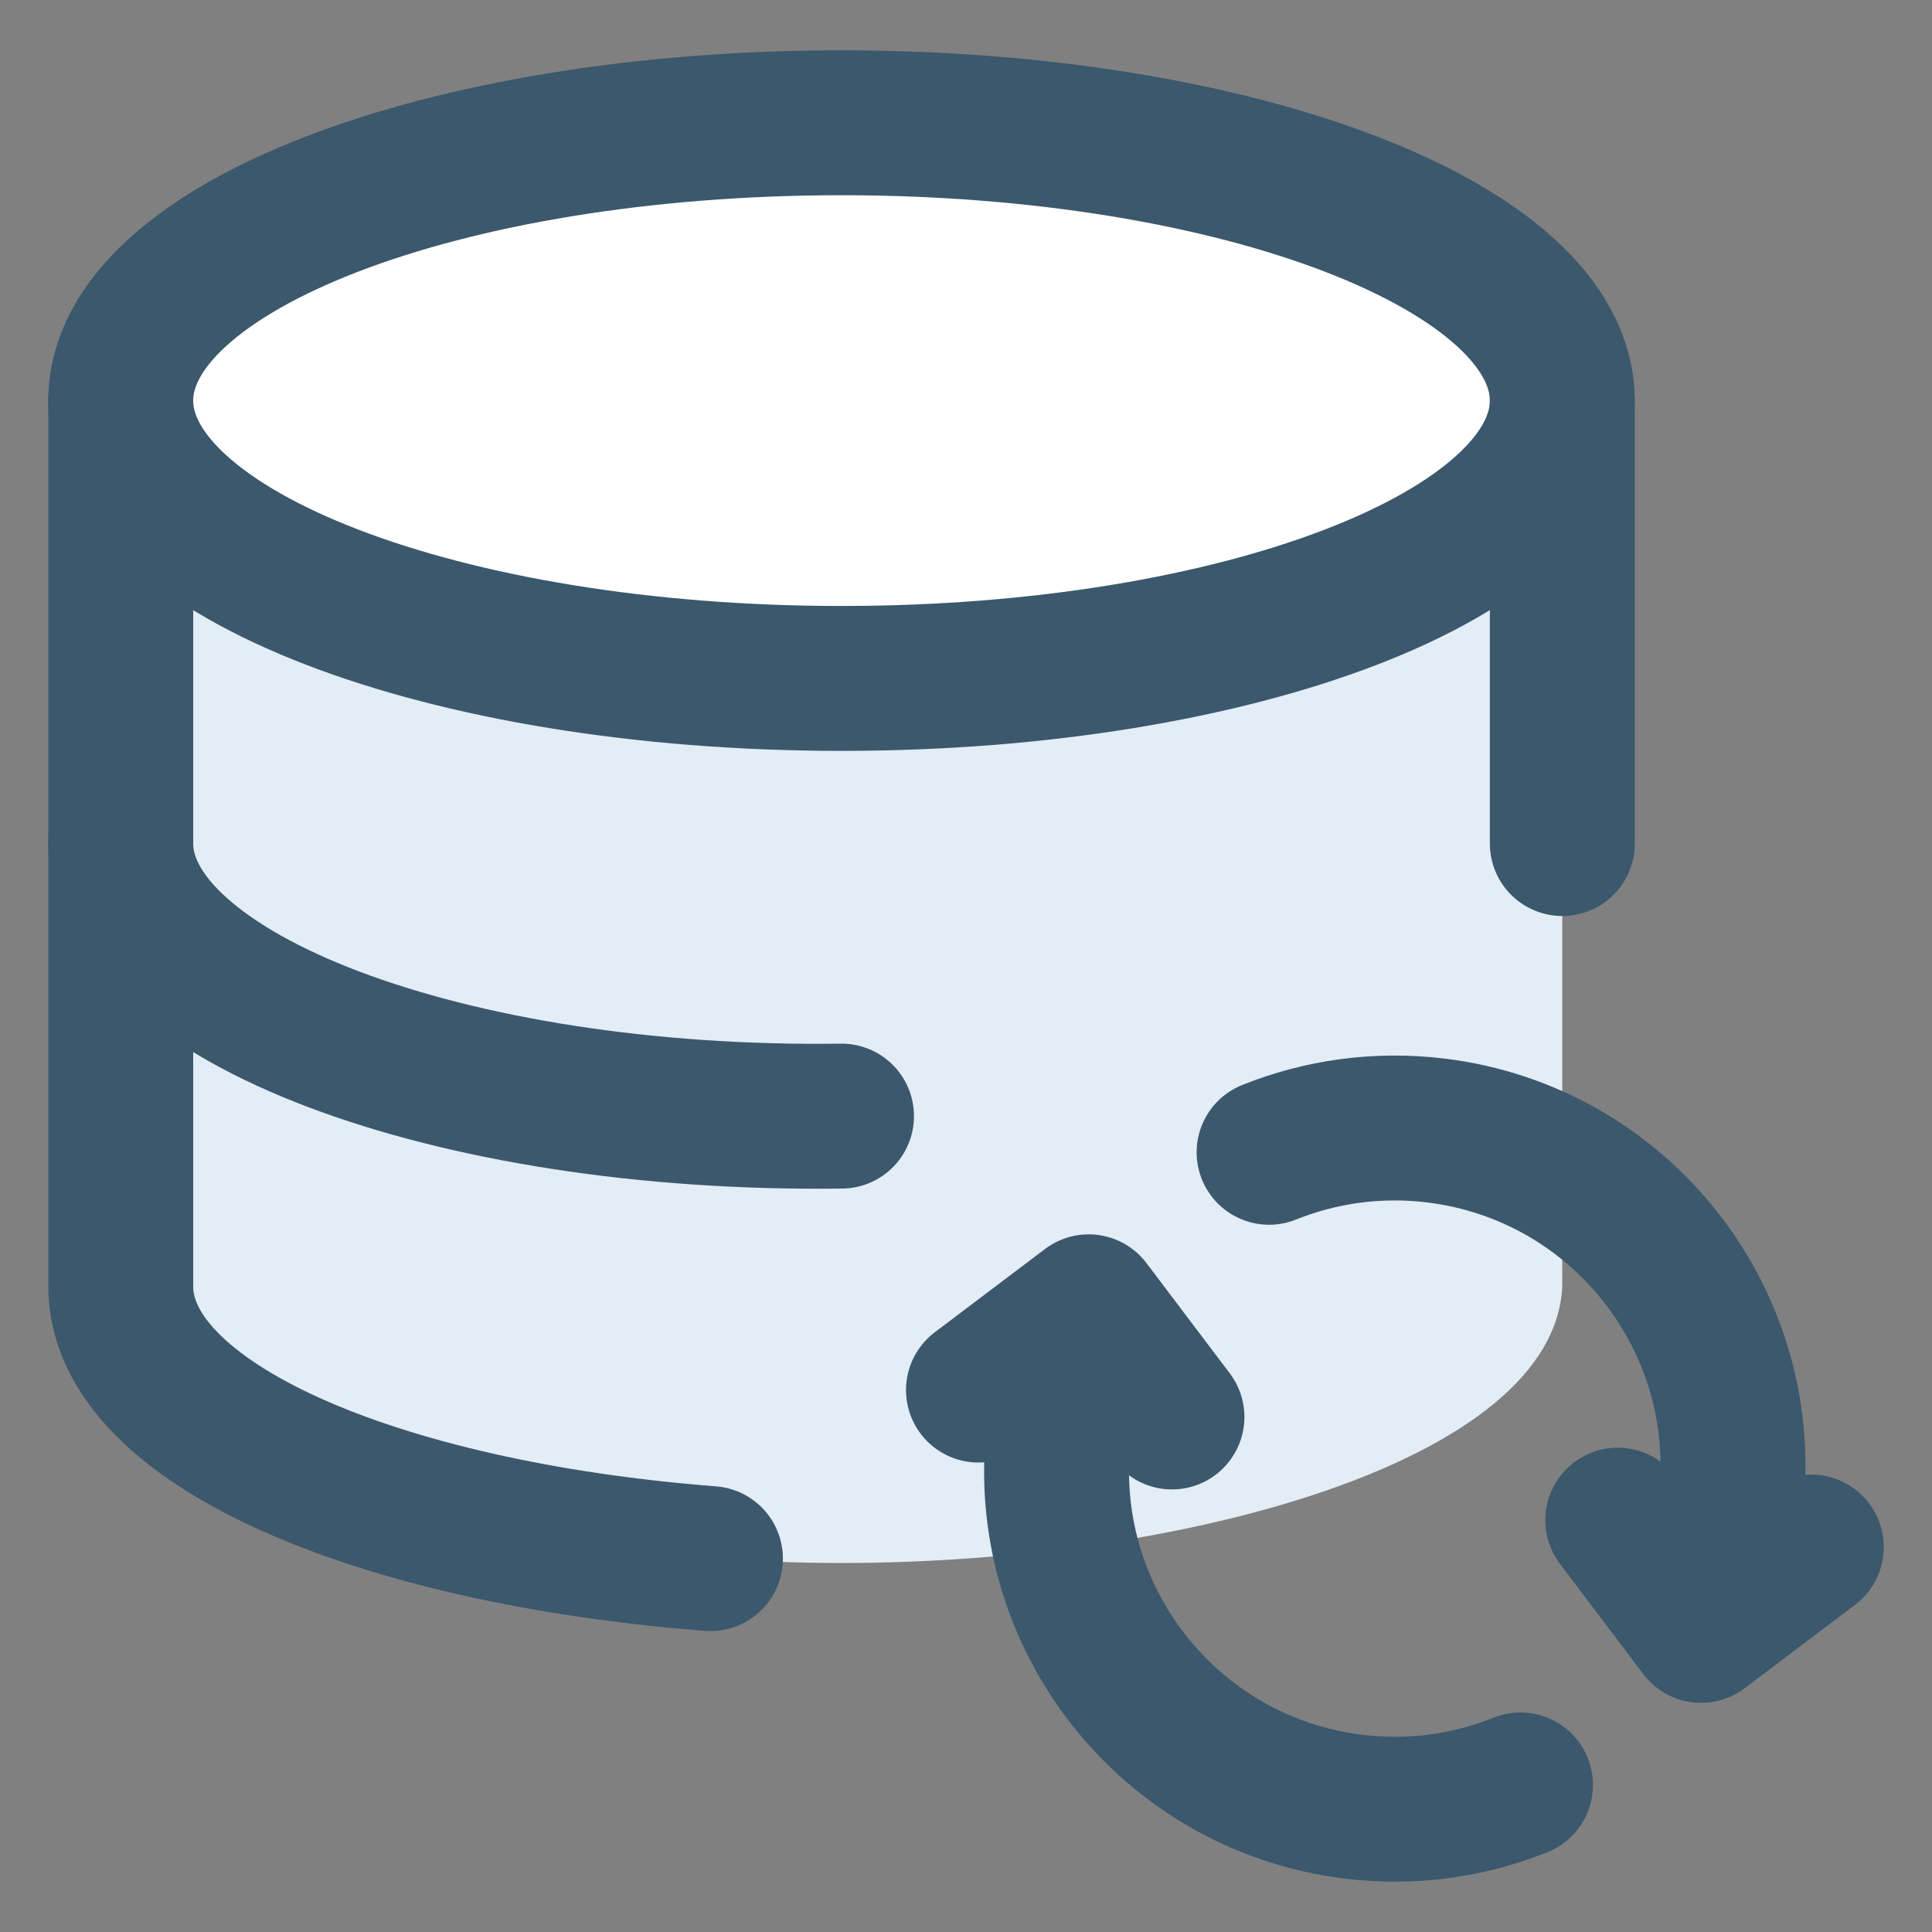
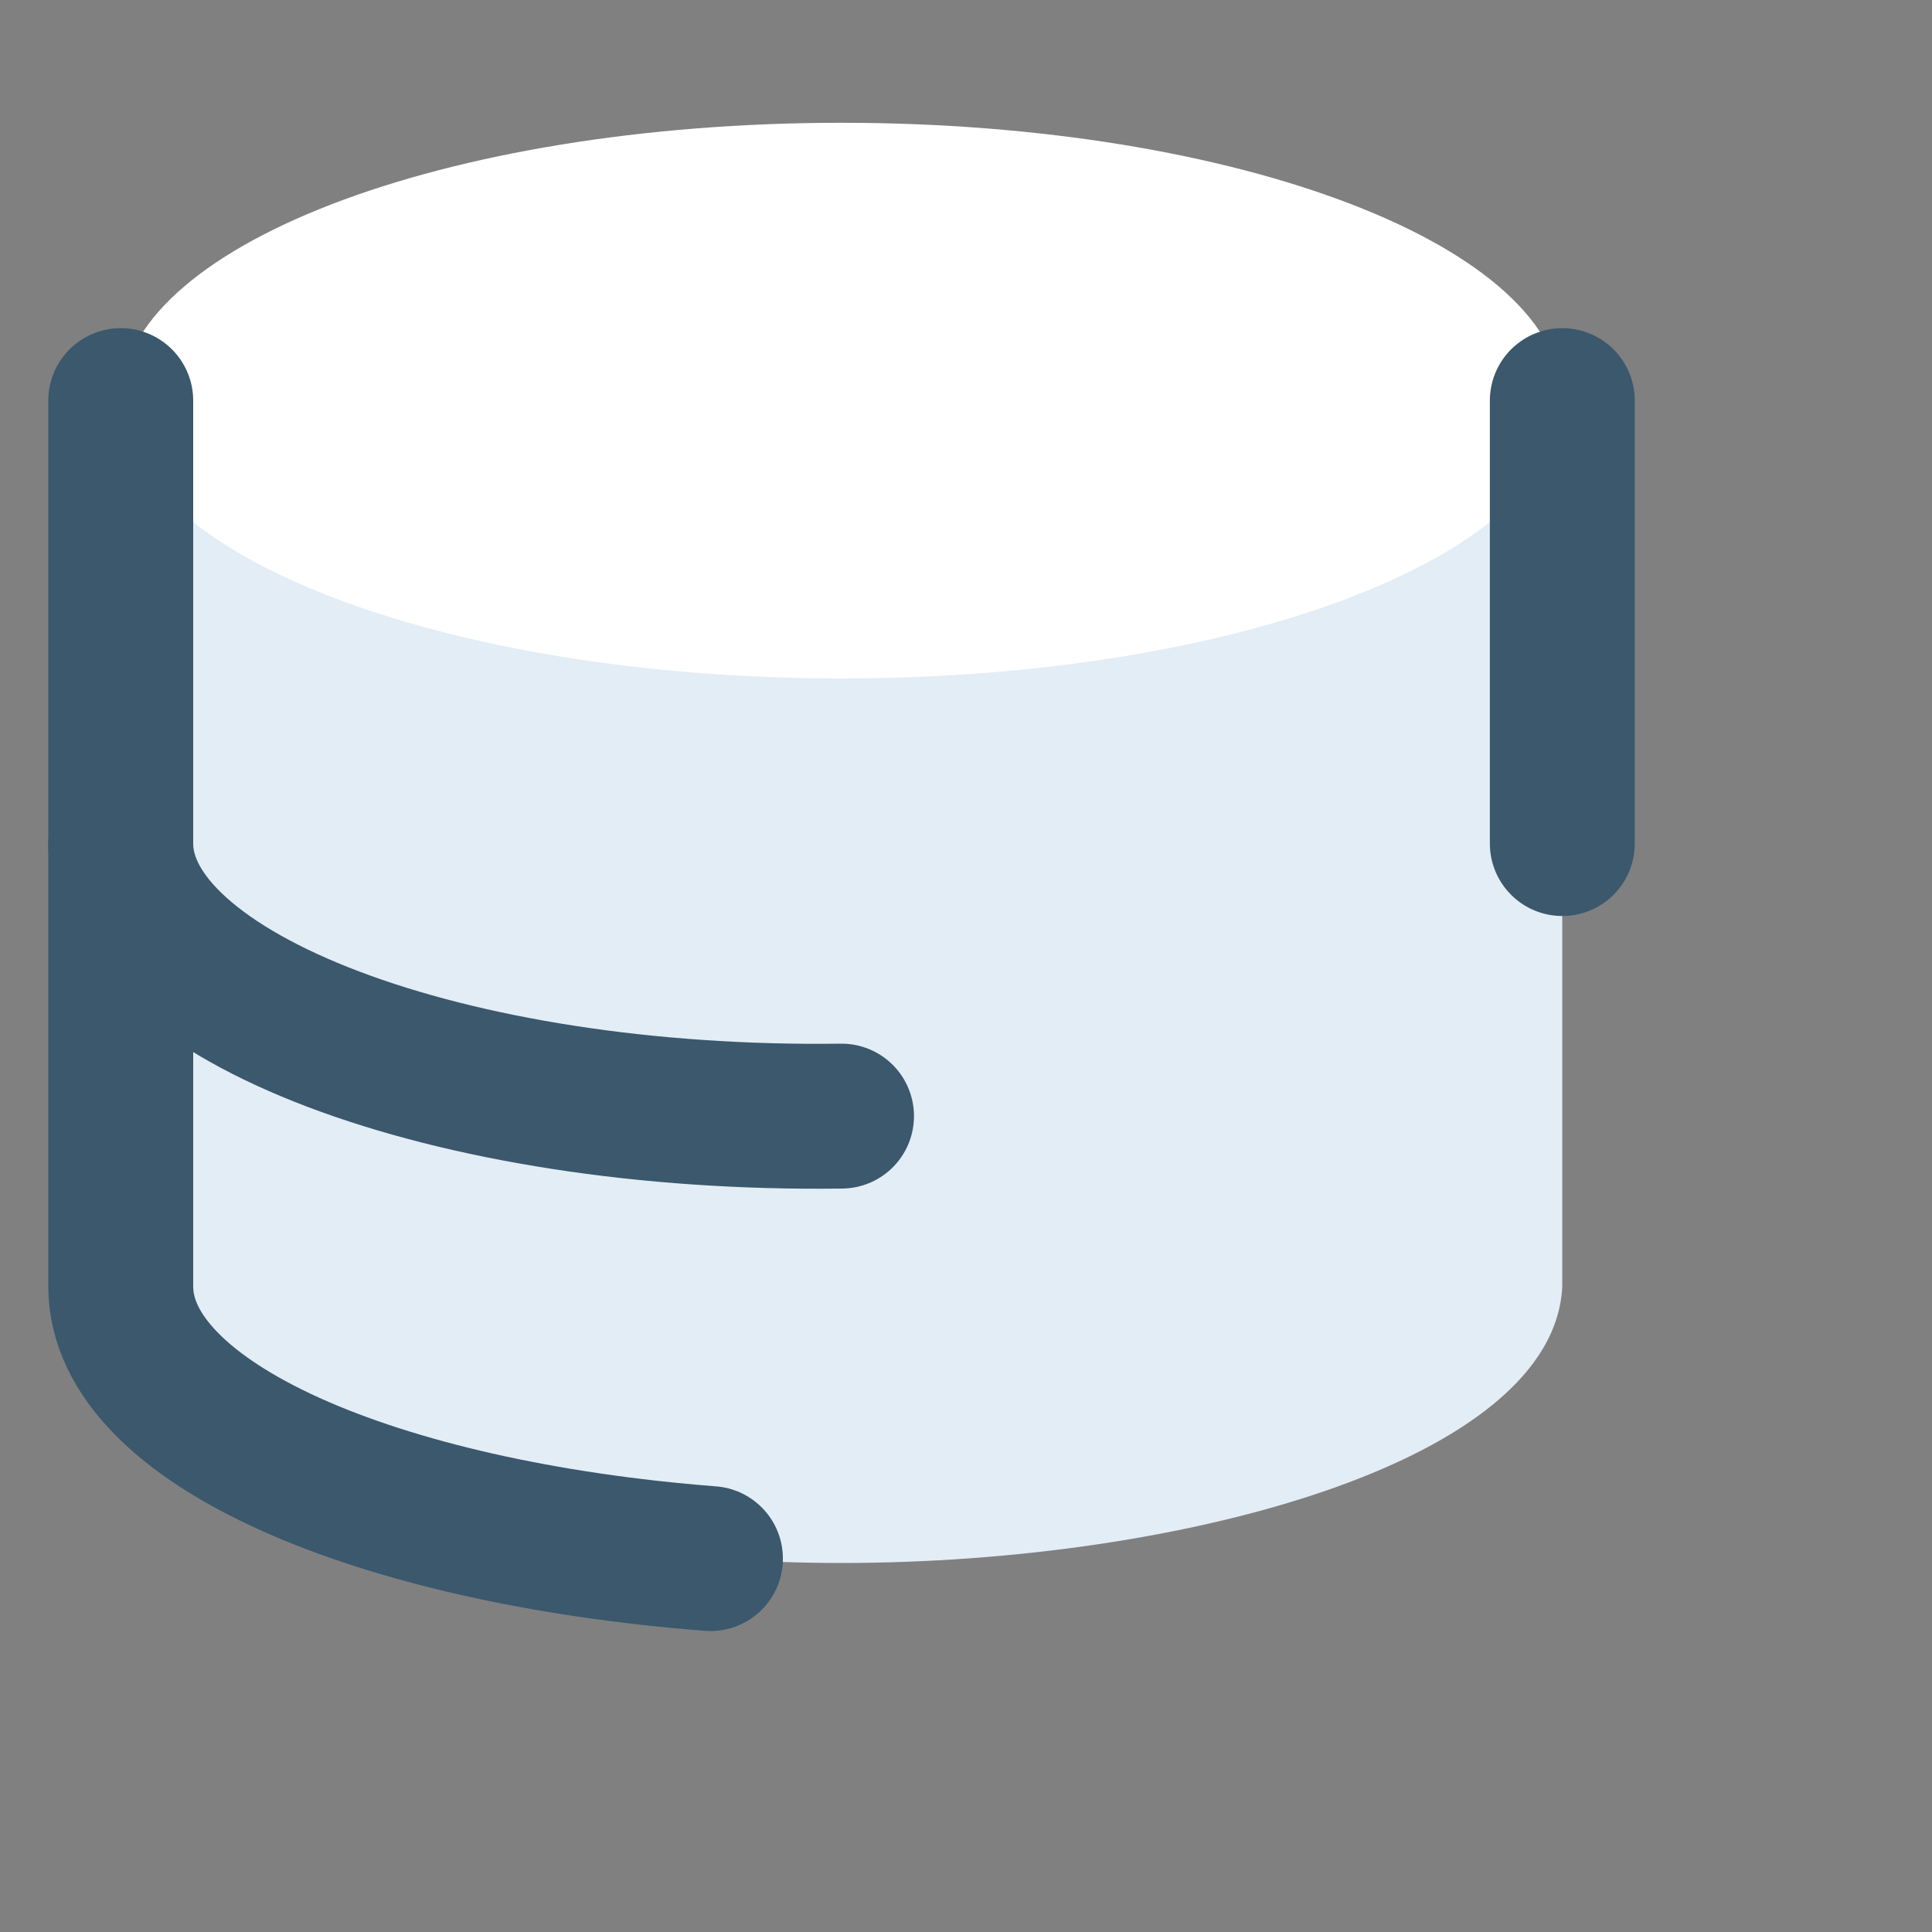
<svg xmlns="http://www.w3.org/2000/svg" width="40" height="40" viewBox="0 0 40 40" fill="none">
  <rect x="0" y="0" width="40" height="40" fill="#808080" stroke="none" />
  <path d="M2.5 26.635V8.294H32.345V26.635C32.176 30.253 24.502 32.36 17.423 32.36C10.343 32.36 2.67 30.253 2.5 26.635Z" fill="#E3EDF6" />
  <path d="M17.423 14.046C25.664 14.046 32.345 11.471 32.345 8.294C32.345 5.118 25.664 2.542 17.423 2.542C9.181 2.542 2.5 5.118 2.5 8.294C2.5 11.471 9.181 14.046 17.423 14.046Z" fill="white" />
-   <path d="M17.423 14.046C25.664 14.046 32.345 11.471 32.345 8.294C32.345 5.118 25.664 2.542 17.423 2.542C9.181 2.542 2.5 5.118 2.5 8.294C2.5 11.471 9.181 14.046 17.423 14.046Z" stroke="#3B586D" stroke-width="3" stroke-linecap="round" stroke-linejoin="round" />
  <path d="M32.346 17.465V8.294" stroke="#3B586D" stroke-width="3" stroke-linecap="round" stroke-linejoin="round" />
  <path d="M2.5 8.294V26.636C2.5 29.464 7.766 31.728 14.709 32.269" stroke="#3B586D" stroke-width="3" stroke-linecap="round" stroke-linejoin="round" />
  <path d="M17.423 23.108C9.283 23.217 2.5 20.639 2.5 17.465" stroke="#3B586D" stroke-width="3" stroke-linecap="round" stroke-linejoin="round" />
-   <path d="M37.501 32.03L35.219 33.755L33.494 31.473" stroke="#3B586D" stroke-width="3" stroke-linecap="round" stroke-linejoin="round" />
-   <path d="M35.092 33.584C35.468 32.86 35.724 32.058 35.828 31.2C36.296 27.364 33.565 23.874 29.729 23.406C28.515 23.258 27.335 23.431 26.275 23.857" stroke="#3B586D" stroke-width="3" stroke-linecap="round" stroke-linejoin="round" />
-   <path d="M20.258 28.78L22.54 27.056L24.264 29.337" stroke="#3B586D" stroke-width="3" stroke-linecap="round" stroke-linejoin="round" />
-   <path d="M22.664 27.228C22.287 27.952 22.032 28.754 21.927 29.612C21.459 33.448 24.19 36.938 28.026 37.406C29.241 37.554 30.42 37.381 31.48 36.955" stroke="#3B586D" stroke-width="3" stroke-linecap="round" stroke-linejoin="round" />
</svg>